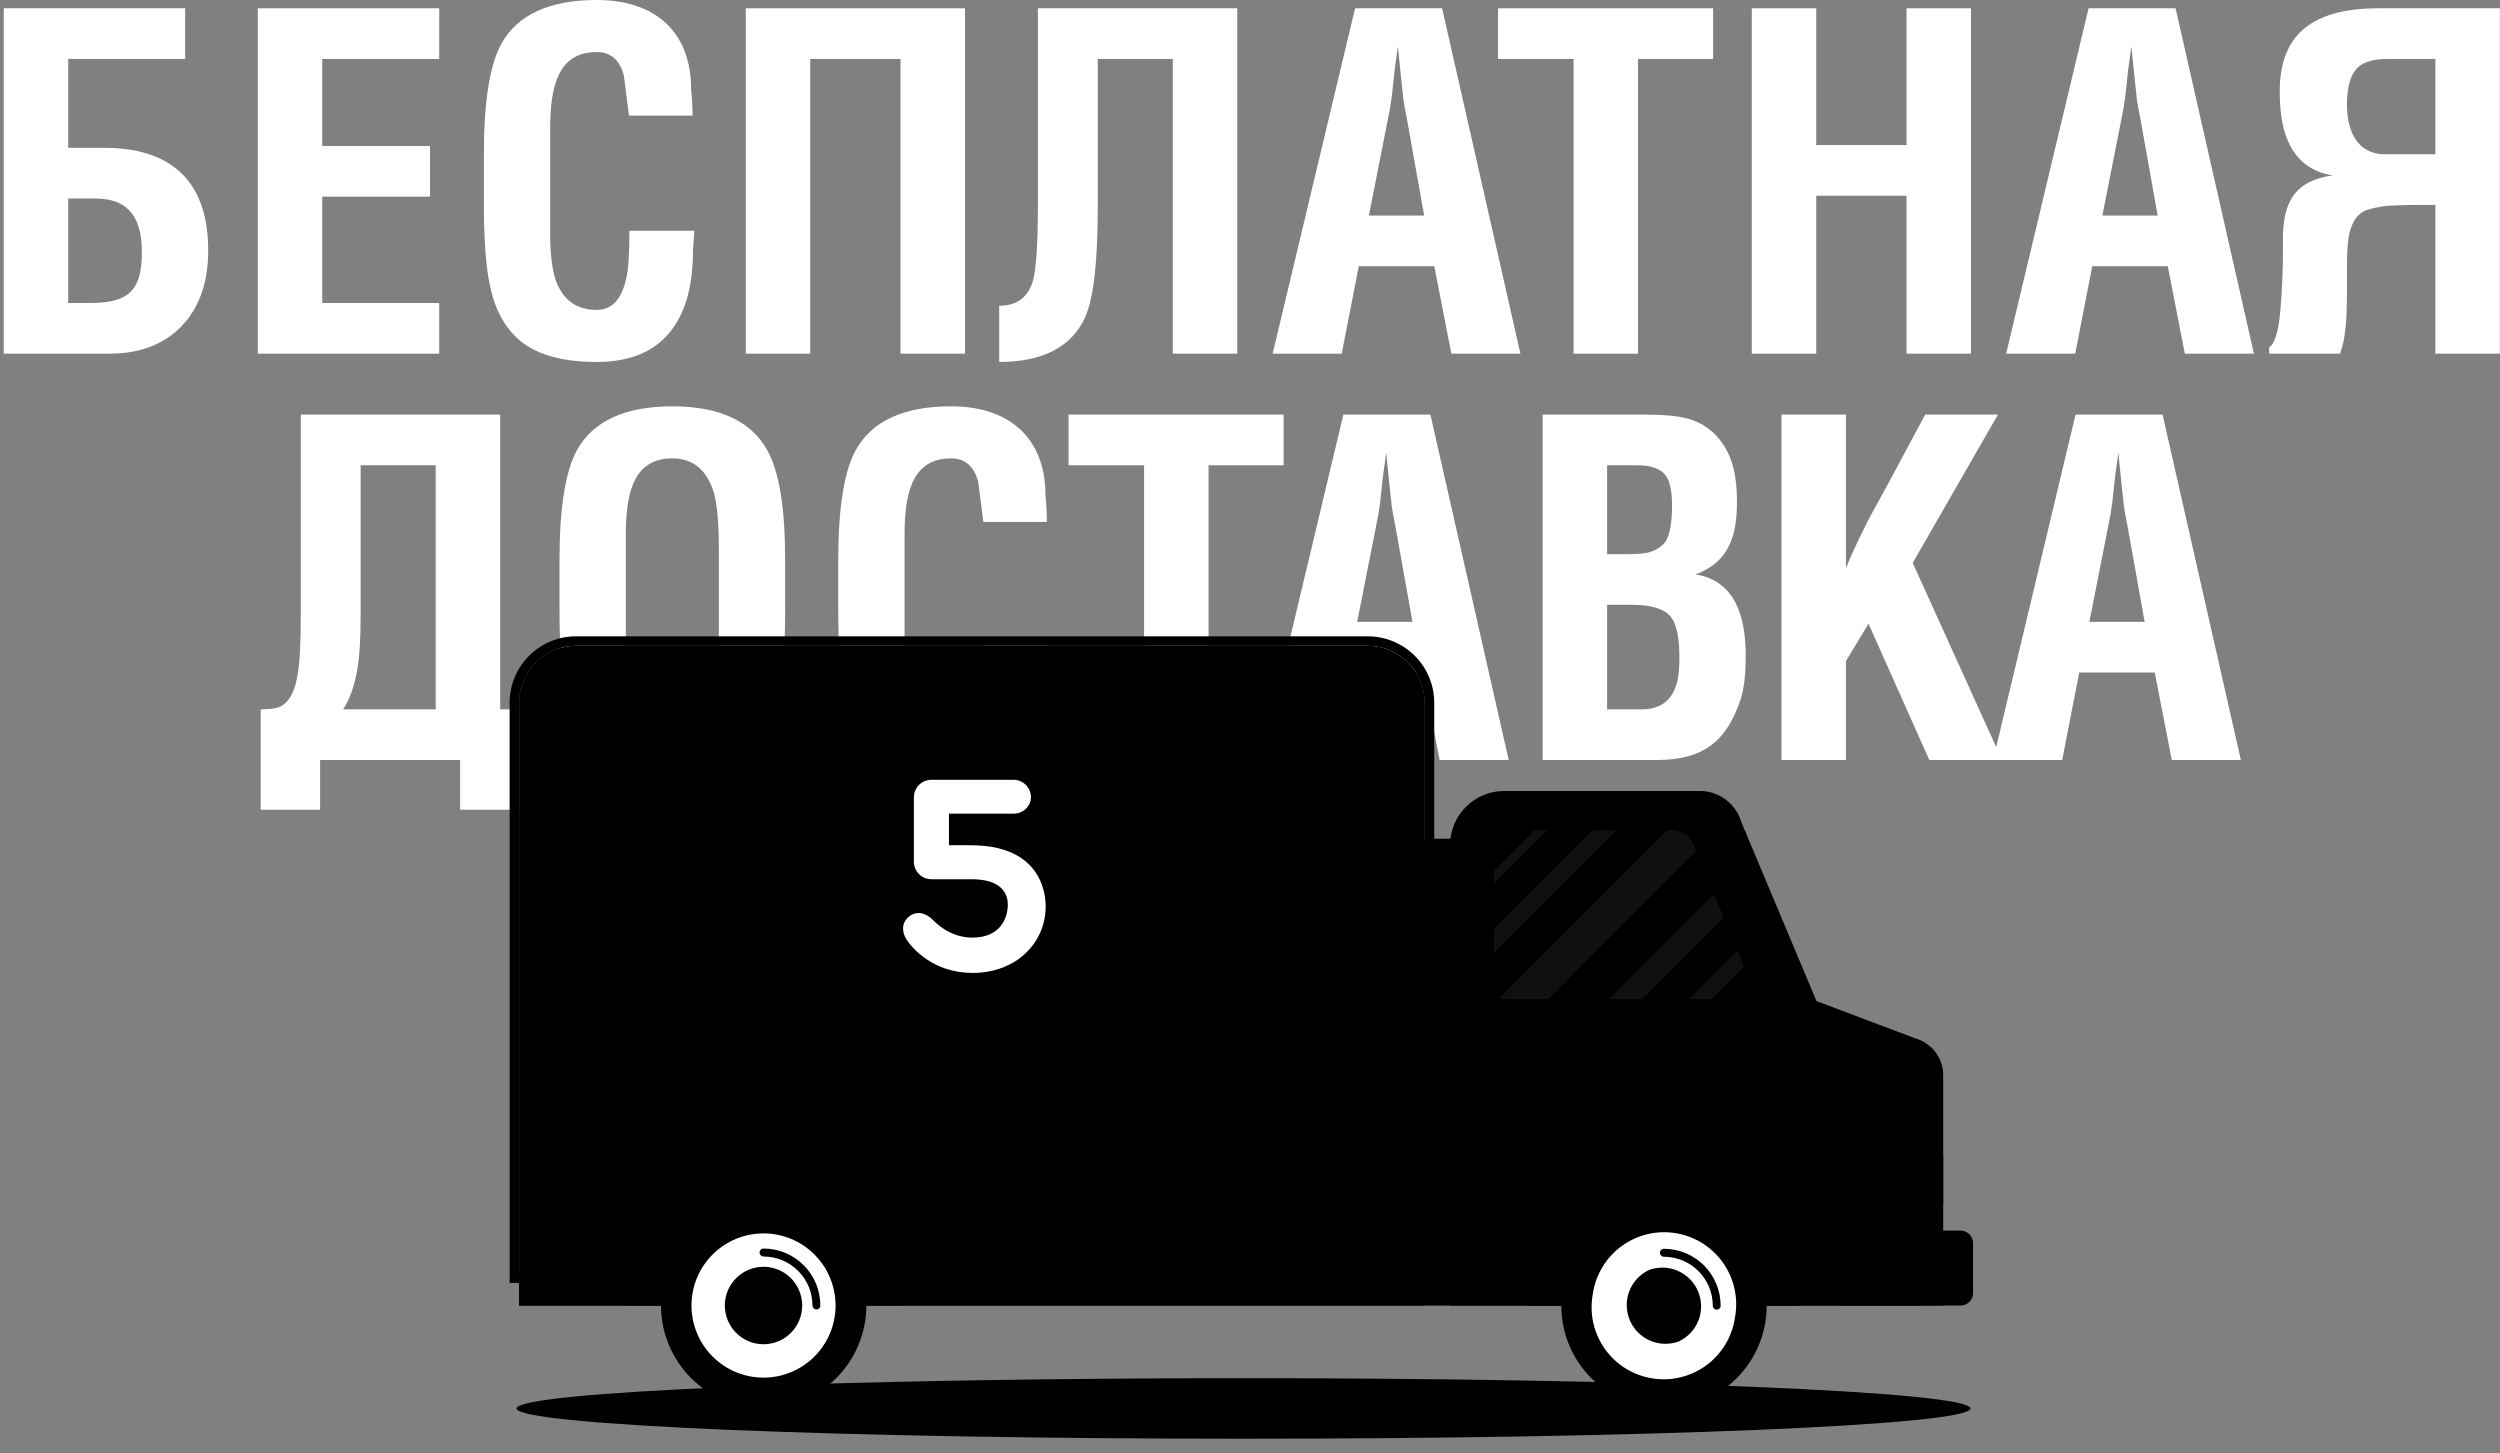
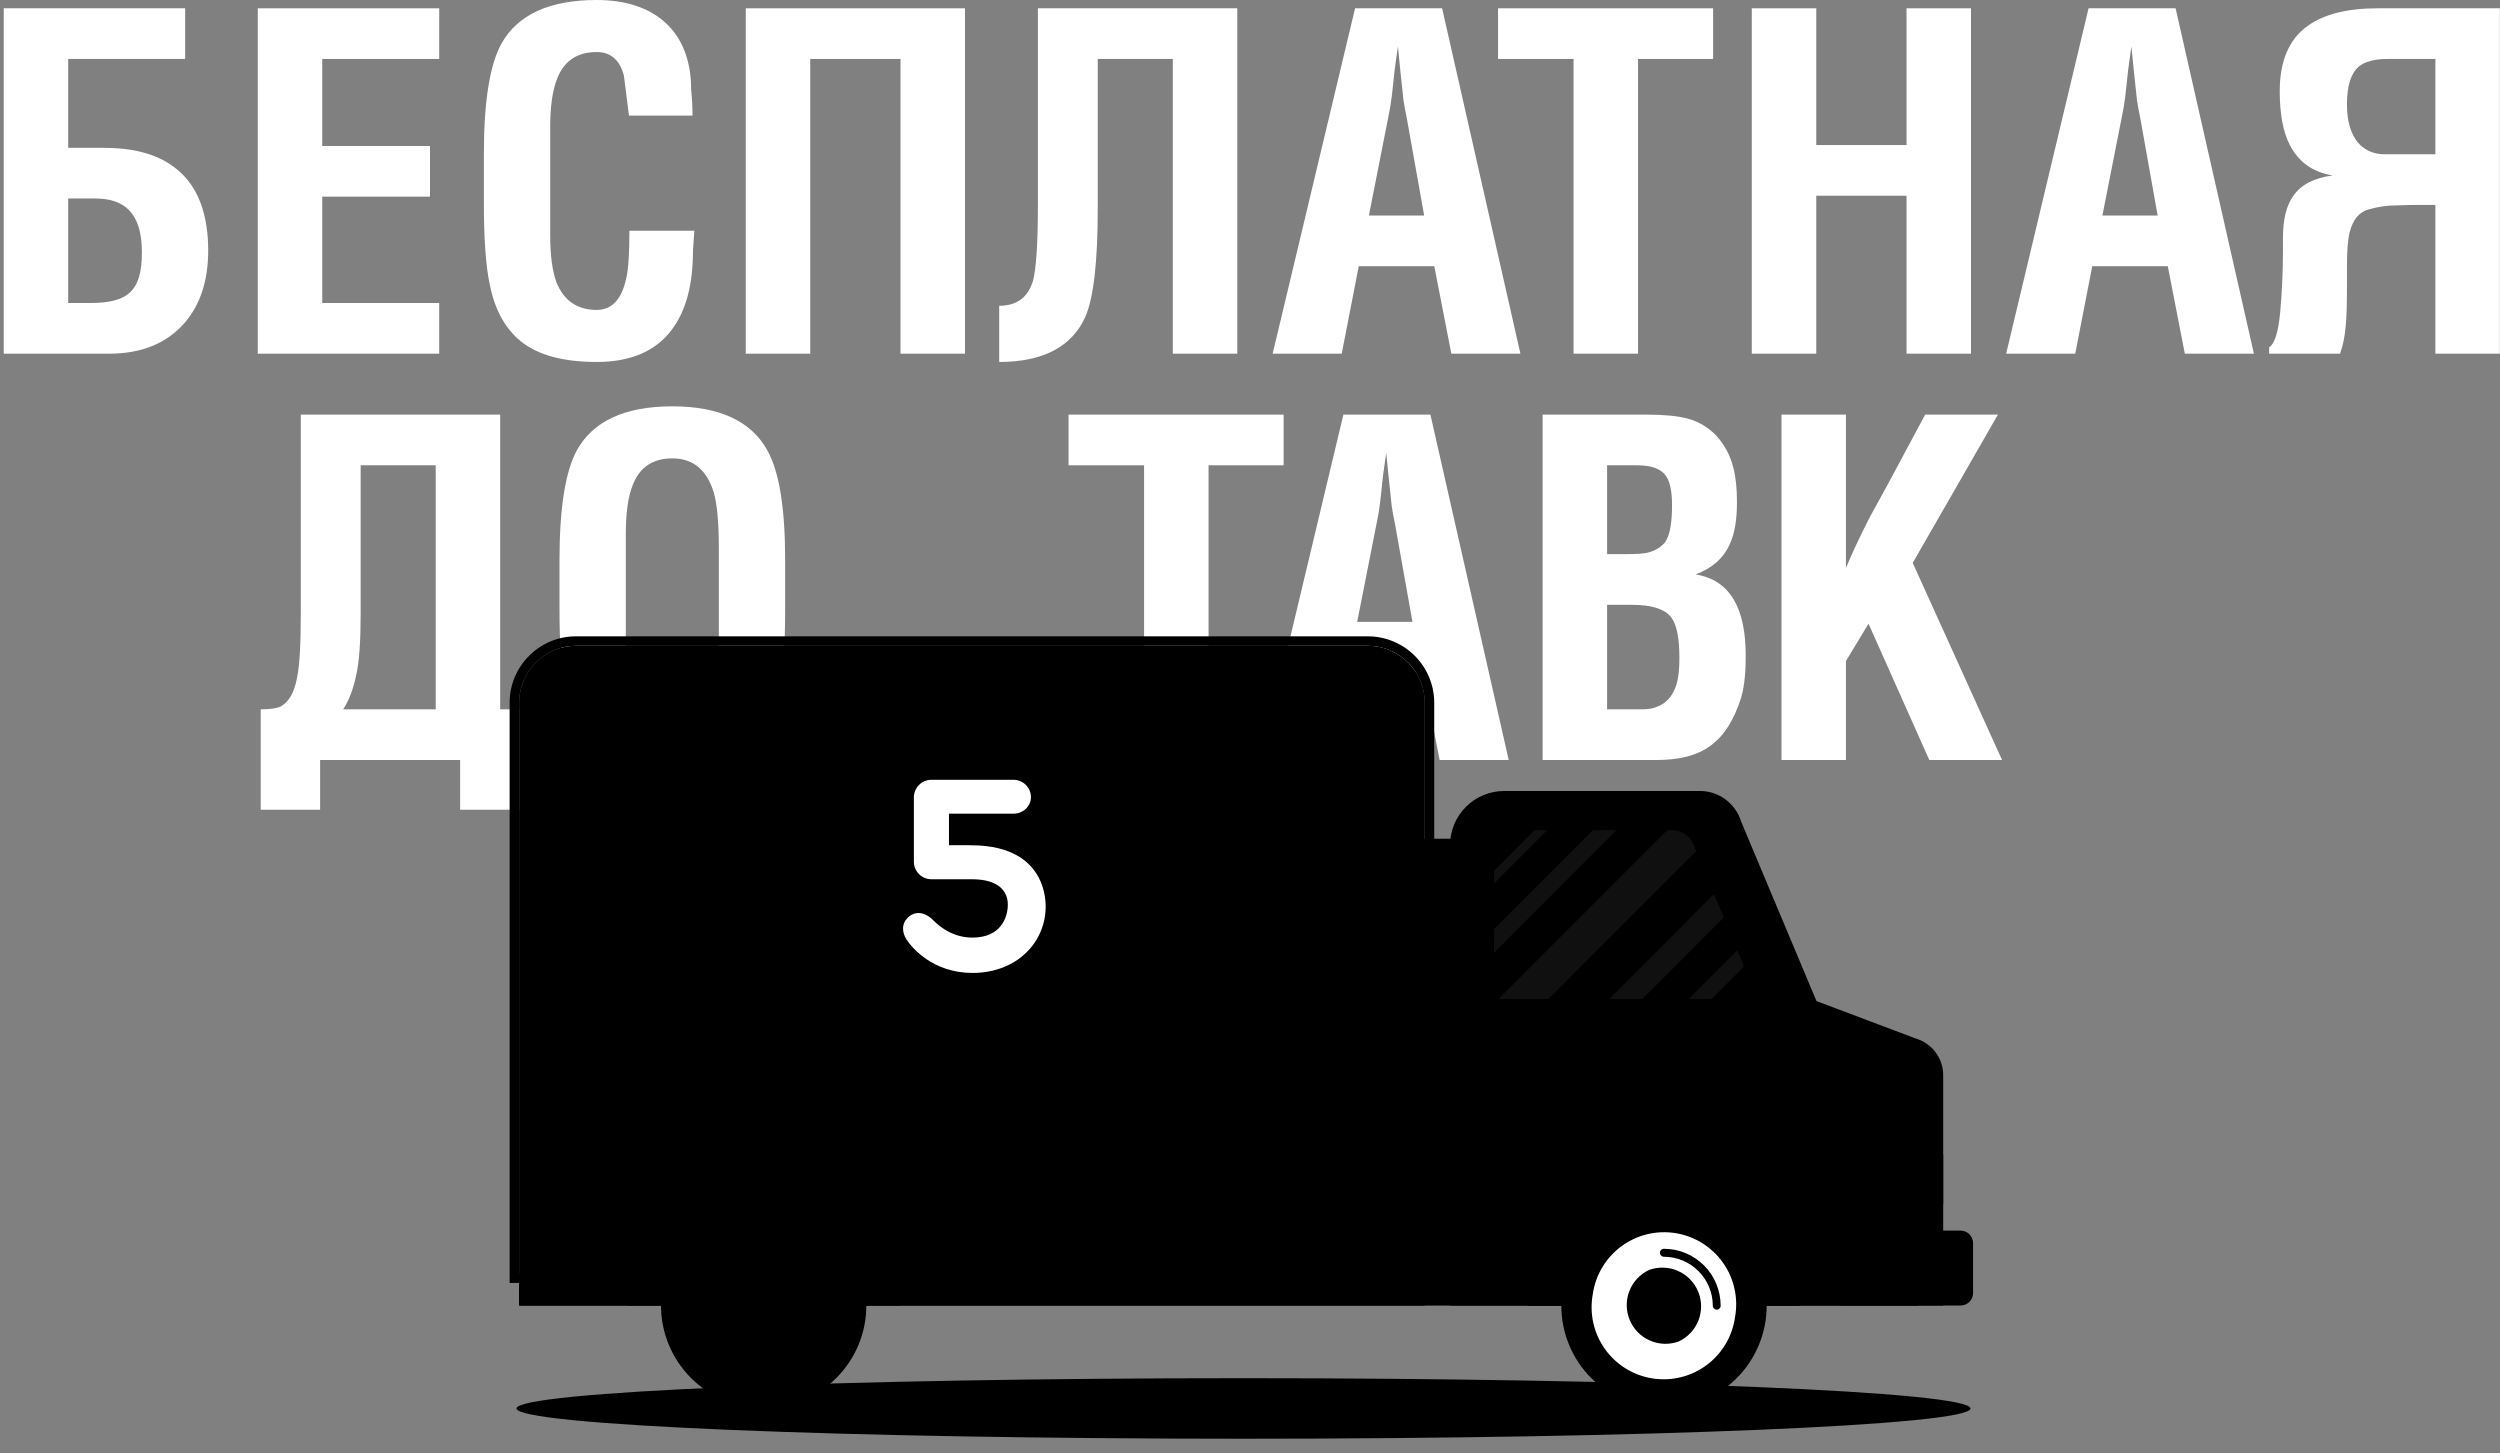
<svg xmlns="http://www.w3.org/2000/svg" width="344" height="200" viewBox="0 0 344 200" fill="none">
  <rect x="0" y="0" width="344" height="200" fill="#808080" stroke="none" />
  <path d="M9.384 27.311V41.695H12.363C17.622 41.695 19.523 40.048 19.523 34.725C19.523 29.339 17.178 27.311 13.059 27.311H9.384ZM0.513 1.141H25.479V8.111H9.384V20.341H14.264C18.129 20.341 21.614 21.101 24.212 23.192C27.444 25.727 28.648 29.846 28.648 34.471C28.648 38.59 27.57 41.949 25.353 44.483C22.881 47.272 19.46 48.666 15.024 48.666H0.513V1.141Z" fill="white" style="fill:white;fill-opacity:1;" />
  <path d="M60.437 41.695V48.666H35.47V1.141H60.437V8.111H44.341V20.087H59.169V27.058H44.341V41.695H60.437Z" fill="white" style="fill:white;fill-opacity:1;" />
  <path d="M86.607 31.747H95.542L95.352 34.471C95.352 39.161 94.401 42.773 92.437 45.37C90.219 48.349 86.734 49.806 82.108 49.806C77.482 49.806 73.997 48.856 71.652 46.955C69.561 45.244 68.104 42.709 67.407 39.224C66.837 36.626 66.583 32.824 66.583 27.881V21.101C66.583 13.941 67.407 8.871 68.991 6.02C71.209 2.028 75.581 0 82.108 0C90.156 0 95.098 4.372 95.098 12.293C95.225 13.497 95.288 14.701 95.288 15.905H86.544C86.1 12.293 85.847 10.456 85.847 10.392C85.276 8.238 84.009 7.16 82.108 7.16C79.447 7.16 77.609 8.364 76.658 10.836C76.025 12.42 75.708 14.638 75.708 17.553V19.137V32.317C75.708 35.232 76.025 37.45 76.595 38.907C77.609 41.378 79.447 42.646 82.108 42.646C84.199 42.646 85.53 41.188 86.163 38.337C86.48 37.006 86.607 34.788 86.607 31.747Z" fill="white" style="fill:white;fill-opacity:1;" />
  <path d="M111.489 8.111V48.666H102.617V1.141H132.78V48.666H123.909V8.111H111.489Z" fill="white" style="fill:white;fill-opacity:1;" />
  <path d="M170.25 1.141V48.666H161.379V8.111H151.05V28.642C151.05 36.056 150.48 40.998 149.339 43.596C147.502 47.715 143.51 49.806 137.49 49.806V42.075C139.898 42.075 141.419 40.935 142.116 38.717C142.559 37.133 142.813 33.711 142.813 28.452V1.141H170.25Z" fill="white" style="fill:white;fill-opacity:1;" />
  <path d="M186.966 36.626L184.622 48.666H175.117L186.459 1.141H198.436L209.208 48.666H199.703L197.358 36.626H186.966ZM191.022 16.159L188.36 29.656H195.964L193.556 16.159C193.366 15.335 193.24 14.511 193.113 13.751L192.669 9.568L192.353 6.4L191.909 9.568C191.592 12.547 191.465 14.131 191.022 16.159Z" fill="white" style="fill:white;fill-opacity:1;" />
  <path d="M216.523 8.111H206.131V1.141H235.724V8.111H225.395V48.666H216.523V8.111Z" fill="white" style="fill:white;fill-opacity:1;" />
  <path d="M249.918 26.931V48.666H241.046V1.141H249.918V19.96H262.338V1.141H271.209V48.666H262.338V26.931H249.918Z" fill="white" style="fill:white;fill-opacity:1;" />
  <path d="M287.895 36.626L285.551 48.666H276.046L287.388 1.141H299.364L310.137 48.666H300.632L298.287 36.626H287.895ZM291.951 16.159L289.289 29.656H296.893L294.485 16.159C294.295 15.335 294.168 14.511 294.042 13.751L293.598 9.568L293.281 6.4L292.838 9.568C292.521 12.547 292.394 14.131 291.951 16.159Z" fill="white" style="fill:white;fill-opacity:1;" />
  <path d="M343.98 1.141V48.666H335.109V28.198H333.524C332.257 28.198 330.99 28.198 329.722 28.262C328.455 28.262 327.188 28.452 325.857 28.832C324.59 29.212 323.766 30.226 323.322 31.937C323.069 32.887 322.942 34.471 322.942 36.626V39.414C322.942 43.786 322.816 46.384 321.992 48.666H312.233V47.778C312.994 47.335 313.501 45.687 313.754 42.963C314.008 40.174 314.134 37.323 314.134 34.471V32.761C314.134 30.289 314.578 28.325 315.528 26.994C316.606 25.41 318.443 24.459 320.978 24.143C318.253 23.699 316.289 22.305 315.085 19.96C314.134 18.123 313.691 15.652 313.691 12.547C313.691 8.428 314.958 5.386 317.556 3.549C319.774 1.964 322.942 1.141 327.188 1.141H343.98ZM328.138 21.228H335.109V8.111H328.519C326.681 8.111 325.287 8.491 324.463 9.252C323.449 10.202 322.942 11.913 322.942 14.384C322.942 18.947 325.033 21.228 328.138 21.228Z" fill="white" style="fill:white;fill-opacity:1;" />
  <path d="M71.55 97.607V111.421H63.312V104.577H44.049V111.421H35.875V97.607C37.079 97.607 38.029 97.48 38.599 97.227C40.944 95.896 41.388 92.348 41.388 84.237V57.052H68.825V97.607H71.55ZM47.217 97.607H59.954V64.023H49.625V84.427C49.625 88.292 49.435 91.144 48.992 92.981C48.611 94.819 48.041 96.34 47.217 97.607Z" fill="white" style="fill:white;fill-opacity:1;" />
  <path d="M76.987 83.793V77.013C76.987 69.852 77.811 64.783 79.395 61.932C81.613 57.94 85.985 55.912 92.512 55.912C98.975 55.912 103.347 57.94 105.565 61.932C107.213 64.846 108.036 69.852 108.036 77.013V83.793C108.036 88.862 107.783 92.601 107.276 95.072C106.579 98.621 105.185 101.219 103.094 102.866C100.749 104.767 97.201 105.718 92.512 105.718C87.886 105.718 84.401 104.767 82.056 102.866C79.965 101.156 78.508 98.621 77.811 95.136C77.24 92.538 76.987 88.736 76.987 83.793ZM86.112 73.464V75.049V88.229C86.112 91.144 86.428 93.361 86.999 94.819C88.013 97.29 89.85 98.558 92.512 98.558C95.3 98.558 97.137 97.29 98.088 94.755C98.658 93.298 98.912 90.827 98.912 87.468V75.302C98.912 71.817 98.658 69.346 98.215 67.761C97.264 64.656 95.363 63.072 92.512 63.072C89.85 63.072 88.013 64.276 87.062 66.747C86.428 68.332 86.112 70.549 86.112 73.464Z" fill="white" style="fill:white;fill-opacity:1;" />
-   <path d="M135.368 87.658H144.303L144.113 90.383C144.113 95.072 143.162 98.684 141.198 101.282C138.98 104.26 135.495 105.718 130.869 105.718C126.244 105.718 122.758 104.767 120.414 102.866C118.323 101.156 116.865 98.621 116.168 95.136C115.598 92.538 115.344 88.736 115.344 83.793V77.013C115.344 69.852 116.168 64.783 117.752 61.932C119.97 57.94 124.343 55.912 130.869 55.912C138.917 55.912 143.859 60.284 143.859 68.205C143.986 69.409 144.05 70.613 144.05 71.817H135.305C134.861 68.205 134.608 66.367 134.608 66.304C134.038 64.149 132.77 63.072 130.869 63.072C128.208 63.072 126.37 64.276 125.42 66.747C124.786 68.332 124.469 70.549 124.469 73.464V75.049V88.229C124.469 91.144 124.786 93.361 125.356 94.819C126.37 97.29 128.208 98.558 130.869 98.558C132.96 98.558 134.291 97.1 134.925 94.249C135.242 92.918 135.368 90.7 135.368 87.658Z" fill="white" style="fill:white;fill-opacity:1;" />
  <path d="M157.425 64.023H147.033V57.052H176.625V64.023H166.297V104.577H157.425V64.023Z" fill="white" style="fill:white;fill-opacity:1;" />
  <path d="M185.356 92.538L183.012 104.577H173.507L184.849 57.052H196.826L207.598 104.577H198.093L195.748 92.538H185.356ZM189.412 72.07L186.75 85.567H194.354L191.946 72.07C191.756 71.246 191.629 70.423 191.503 69.662L191.059 65.48L190.742 62.312L190.299 65.48C189.982 68.458 189.855 70.043 189.412 72.07Z" fill="white" style="fill:white;fill-opacity:1;" />
  <path d="M221.137 83.223V97.607H223.038H225.129C226.587 97.607 227.284 97.607 228.361 97.1C229.438 96.593 230.198 95.643 230.642 94.312C230.959 93.361 231.086 92.094 231.086 90.51C231.086 87.785 230.705 85.884 229.945 84.934C229.058 83.793 227.284 83.223 224.559 83.223H221.137ZM221.137 64.023V76.252H222.785H223.608C225.066 76.252 226.08 76.189 226.65 76.062C227.727 75.809 228.551 75.302 229.121 74.605C229.818 73.591 230.072 71.817 230.072 69.472C230.072 67.508 229.755 66.177 229.185 65.417C228.488 64.466 227.157 64.023 225.256 64.023H221.137ZM227.917 104.577H212.266V57.052H226.587C228.995 57.052 230.832 57.242 232.099 57.559C234 58.066 235.521 59.08 236.662 60.538C238.436 62.819 239.006 65.48 239.006 69.092C239.006 71.563 238.69 73.464 237.993 74.922C237.105 76.886 235.521 78.217 233.303 79.041C238.119 79.801 240.21 83.793 240.21 90.193C240.21 92.284 240.084 94.249 239.577 96.023C237.612 102.106 234.317 104.577 227.917 104.577Z" fill="white" style="fill:white;fill-opacity:1;" />
  <path d="M254.003 90.954V104.577H245.132V57.052H254.003V78.153C254.763 76.316 255.651 74.415 256.664 72.387C256.981 71.69 257.995 69.852 259.706 66.747L264.902 57.052H274.914L263.191 77.456L275.484 104.577H265.472L257.108 85.821L254.003 90.954Z" fill="white" style="fill:white;fill-opacity:1;" />
-   <path d="M286.102 92.538L283.757 104.577H274.252L285.595 57.052H297.571L308.343 104.577H298.838L296.494 92.538H286.102ZM290.157 72.07L287.496 85.567H295.1L292.692 72.07C292.502 71.246 292.375 70.423 292.248 69.662L291.805 65.48L291.488 62.312L291.044 65.48C290.727 68.458 290.601 70.043 290.157 72.07Z" fill="white" style="fill:white;fill-opacity:1;" />
  <g clip-path="url(#clip0_3099_142)">
    <path d="M171.109 197.969C226.353 197.969 271.142 196.105 271.142 193.805C271.142 191.505 226.353 189.638 171.109 189.638C115.864 189.638 71.075 191.501 71.075 193.805C71.075 196.105 115.864 197.969 171.109 197.969Z" fill="#55A830" style="fill:#55A830;fill:color(display-p3 0.333 0.659 0.188);fill-opacity:1;" />
    <path d="M202.736 115.409H194.547V177.374H202.736V115.409Z" fill="#222222" style="fill:#222222;fill:color(display-p3 0.133 0.133 0.133);fill-opacity:1;" />
    <path d="M267.385 179.637H199.527V116.293C199.527 114.316 200.312 112.419 201.71 111.021C203.108 109.623 205.005 108.838 206.982 108.838H233.905C236.529 108.838 238.837 110.564 239.593 113.083L249.948 137.748L263.628 142.907C264.715 143.231 265.668 143.898 266.345 144.808C267.022 145.719 267.387 146.823 267.385 147.957V179.637Z" fill="#58595B" style="fill:#58595B;fill:color(display-p3 0.345 0.349 0.357);fill-opacity:1;" />
    <path d="M241.848 137.513H205.58V114.231H230.006C231.505 114.231 232.824 115.238 233.212 116.684L241.848 137.513Z" fill="#A3D7D8" style="fill:#A3D7D8;fill:color(display-p3 0.639 0.843 0.847);fill-opacity:1;" />
    <g opacity="0.25">
      <path opacity="0.25" d="M219.186 114.232L205.58 127.848V131.102L222.428 114.232H219.186ZM233.216 116.684C233.024 115.981 232.607 115.359 232.028 114.916C231.448 114.473 230.739 114.232 230.01 114.232H229.406L206.154 137.513H213.013L233.387 117.117L233.219 116.684H233.216ZM235.847 123.032L221.385 137.513H225.925L237.182 126.245L235.851 123.032H235.847ZM239.045 130.763L232.314 137.51H235.46L239.97 132.981L239.045 130.763ZM211.16 114.232L205.58 119.823V121.571L212.897 114.228H211.16V114.232Z" fill="white" style="fill:white;fill-opacity:1;" />
    </g>
    <path opacity="0.5" d="M241.848 137.461H205.58V171.12H241.848V137.461Z" fill="url(#paint0_linear_3099_142)" style="" />
    <path d="M267.385 165.715H263.248C262.356 165.686 261.511 165.311 260.891 164.67C260.271 164.029 259.924 163.172 259.924 162.28C259.924 161.388 260.271 160.531 260.891 159.89C261.511 159.249 262.356 158.875 263.248 158.845H267.385V165.715Z" fill="#CBFFB4" style="fill:#CBFFB4;fill:color(display-p3 0.794 1 0.704);fill-opacity:1;" />
    <path d="M253.299 179.637H269.786C270.238 179.635 270.672 179.454 270.992 179.134C271.312 178.813 271.492 178.379 271.493 177.926V171.046C271.492 170.593 271.312 170.159 270.992 169.838C270.672 169.518 270.238 169.337 269.786 169.335H253.299V179.637ZM219.756 146.586H210.158C209.868 146.584 209.59 146.468 209.385 146.263C209.18 146.058 209.064 145.78 209.062 145.49V142.098C209.063 141.807 209.178 141.529 209.384 141.323C209.589 141.117 209.867 141 210.158 140.999H219.756C220.046 141 220.323 141.117 220.529 141.322C220.734 141.527 220.85 141.804 220.852 142.094V145.49C220.848 145.78 220.731 146.056 220.526 146.261C220.322 146.465 220.045 146.582 219.756 146.586Z" fill="#333333" style="fill:#333333;fill:color(display-p3 0.2 0.2 0.2);fill-opacity:1;" />
    <path d="M218.764 142.918H211.213V144.782H218.764V142.918Z" fill="#222222" style="fill:#222222;fill:color(display-p3 0.133 0.133 0.133);fill-opacity:1;" />
    <path d="M214.068 142.918H211.213V144.782H214.068V142.918Z" fill="#494949" style="fill:#494949;fill:color(display-p3 0.286 0.286 0.286);fill-opacity:1;" />
    <path d="M196.045 179.637H71.429V96.697C71.429 92.374 74.937 88.862 79.257 88.862H188.218C192.538 88.862 196.045 92.374 196.045 96.697V179.633V179.637Z" fill="#3C3E42" style="fill:#3C3E42;fill:color(display-p3 0.235 0.243 0.259);fill-opacity:1;" />
    <path d="M188.222 88.863C192.538 88.863 196.045 92.374 196.045 96.698V175.224H71.429V96.698C71.429 92.374 74.937 88.863 79.257 88.863H188.222ZM188.222 87.558H79.253C74.225 87.558 70.125 91.658 70.125 96.698V176.529H197.35V96.698C197.349 94.275 196.387 91.952 194.675 90.239C192.962 88.525 190.64 87.561 188.218 87.558H188.222Z" fill="#3C3E42" style="fill:#3C3E42;fill:color(display-p3 0.235 0.243 0.259);fill-opacity:1;" />
    <path d="M263.904 176.622H71.429V179.648H263.904V176.622Z" fill="#333333" style="fill:#333333;fill:color(display-p3 0.2 0.2 0.2);fill-opacity:1;" />
    <path d="M228.951 160.955C223.992 160.96 219.238 162.934 215.734 166.443C212.229 169.951 210.261 174.708 210.262 179.667H247.641C247.641 169.338 239.28 160.955 228.951 160.955ZM105.066 160.929C100.107 160.934 95.353 162.908 91.848 166.417C88.344 169.925 86.376 174.682 86.376 179.641H123.752C123.752 169.309 115.395 160.929 105.066 160.929Z" fill="#222222" style="fill:#222222;fill:color(display-p3 0.133 0.133 0.133);fill-opacity:1;" />
    <path d="M133.76 146.355C129.722 146.355 125.764 145.238 122.322 143.127C118.88 141.017 116.089 137.995 114.258 134.397C114.098 134.089 114.001 133.752 113.972 133.406C113.943 133.06 113.982 132.712 114.088 132.381C114.193 132.051 114.363 131.744 114.587 131.479C114.81 131.213 115.084 130.995 115.393 130.836C115.701 130.676 116.038 130.579 116.384 130.55C116.73 130.521 117.078 130.56 117.409 130.666C117.739 130.771 118.046 130.94 118.311 131.164C118.577 131.388 118.795 131.662 118.954 131.971C120.34 134.711 122.458 137.014 125.074 138.623C127.69 140.231 130.7 141.083 133.771 141.083C136.842 141.083 139.852 140.231 142.468 138.623C145.084 137.014 147.202 134.711 148.588 131.971C148.876 131.405 149.36 130.963 149.949 130.727C150.539 130.491 151.194 130.477 151.793 130.688C152.151 130.812 152.478 131.012 152.752 131.273C153.026 131.535 153.241 131.852 153.382 132.204C153.523 132.556 153.586 132.934 153.568 133.312C153.55 133.69 153.45 134.061 153.277 134.397C151.439 137.994 148.644 141.015 145.2 143.126C141.756 145.237 137.796 146.357 133.756 146.362L133.76 146.355Z" fill="#5AB333" style="fill:#5AB333;fill:color(display-p3 0.353 0.702 0.2);fill-opacity:1;" />
    <path d="M143.865 124.169C143.671 121.507 142.486 119.379 140.451 118.018C138.74 116.885 136.458 116.311 133.64 116.311H133.327V116.296H130.577V111.961H139.448C140.775 111.961 141.86 110.955 141.86 109.665C141.849 109.033 141.589 108.429 141.137 107.986C140.685 107.543 140.077 107.296 139.444 107.298H128.165C127.847 107.298 127.533 107.361 127.24 107.483C126.946 107.604 126.68 107.782 126.456 108.007C126.231 108.232 126.053 108.499 125.932 108.792C125.811 109.085 125.749 109.4 125.749 109.717V118.57C125.749 119.901 126.83 120.986 128.165 120.986H133.745C137.487 120.986 138.676 122.696 138.676 124.471C138.676 126.208 137.737 129.014 133.812 129.014C130.562 129.014 128.631 126.819 128.228 126.454C127.028 125.373 125.817 125.447 125.023 126.167C123.99 127.069 124.121 128.347 124.747 129.29C125.477 130.409 128.362 133.875 133.823 133.875C136.928 133.875 139.679 132.761 141.546 130.737C142.359 129.857 142.983 128.821 143.382 127.691C143.78 126.562 143.945 125.364 143.865 124.169Z" fill="white" style="fill:white;fill-opacity:1;" />
    <path d="M238.956 189.649C240.268 188.339 241.308 186.783 242.018 185.071C242.728 183.358 243.094 181.523 243.094 179.669C243.094 177.815 242.728 175.979 242.018 174.267C241.308 172.554 240.268 170.999 238.956 169.689C236.306 167.041 232.713 165.554 228.966 165.554C225.22 165.554 221.627 167.041 218.977 169.689C217.665 170.999 216.624 172.554 215.914 174.267C215.204 175.979 214.839 177.815 214.839 179.669C214.839 181.523 215.204 183.358 215.914 185.071C216.624 186.783 217.665 188.339 218.977 189.649C221.627 192.297 225.22 193.784 228.966 193.784C232.713 193.784 236.306 192.297 238.956 189.649Z" fill="#444444" style="fill:#444444;fill:color(display-p3 0.267 0.267 0.267);fill-opacity:1;" />
    <path d="M238.736 181.262C238.975 179.965 238.952 178.632 238.669 177.344C238.386 176.055 237.849 174.836 237.089 173.757C236.329 172.678 235.361 171.763 234.243 171.063C233.124 170.363 231.877 169.894 230.575 169.682C229.272 169.47 227.941 169.521 226.658 169.83C225.376 170.14 224.168 170.703 223.105 171.485C222.043 172.267 221.147 173.254 220.471 174.387C219.795 175.52 219.351 176.776 219.167 178.083C218.928 179.381 218.951 180.713 219.234 182.002C219.516 183.29 220.054 184.51 220.814 185.588C221.574 186.667 222.542 187.583 223.66 188.283C224.779 188.982 226.026 189.452 227.328 189.663C228.631 189.875 229.962 189.824 231.245 189.515C232.527 189.205 233.735 188.643 234.798 187.86C235.86 187.078 236.756 186.091 237.432 184.958C238.108 183.825 238.552 182.569 238.736 181.262Z" fill="white" style="fill:white;fill-opacity:1;" />
    <path d="M236.227 180.211C235.929 180.211 235.679 179.965 235.679 179.663C235.679 175.943 232.653 172.928 228.951 172.928C228.653 172.928 228.403 172.678 228.403 172.38C228.403 172.082 228.649 171.832 228.951 171.832C231.023 171.835 233.01 172.66 234.474 174.126C235.938 175.593 236.76 177.58 236.76 179.652C236.775 179.965 236.526 180.211 236.227 180.211Z" fill="#333333" style="fill:#333333;fill:color(display-p3 0.2 0.2 0.2);fill-opacity:1;" />
    <path d="M230.99 184.587C232.236 184.007 233.209 182.969 233.707 181.689C234.205 180.408 234.19 178.985 233.665 177.716C233.139 176.447 232.144 175.43 230.887 174.876C229.629 174.323 228.207 174.276 226.916 174.746C225.671 175.326 224.698 176.365 224.199 177.645C223.701 178.925 223.716 180.348 224.242 181.617C224.767 182.887 225.762 183.904 227.02 184.457C228.277 185.01 229.7 185.057 230.99 184.587Z" fill="#E5E5E5" style="fill:#E5E5E5;fill:color(display-p3 0.898 0.898 0.898);fill-opacity:1;" />
    <path d="M228.951 182.768C229.359 182.768 229.763 182.687 230.14 182.531C230.516 182.375 230.858 182.146 231.146 181.857C231.435 181.569 231.663 181.226 231.819 180.85C231.975 180.473 232.055 180.069 232.055 179.661C232.054 179.253 231.974 178.85 231.817 178.473C231.661 178.097 231.432 177.754 231.144 177.466C230.855 177.178 230.513 176.95 230.136 176.794C229.759 176.638 229.355 176.558 228.948 176.558C228.124 176.558 227.334 176.885 226.752 177.468C226.17 178.05 225.843 178.84 225.843 179.663C225.843 180.487 226.17 181.276 226.752 181.859C227.334 182.441 228.124 182.768 228.948 182.768H228.951Z" fill="#EFEFEF" style="fill:#EFEFEF;fill:color(display-p3 0.937 0.937 0.937);fill-opacity:1;" />
    <path d="M115.07 189.619C116.382 188.309 117.423 186.754 118.133 185.041C118.843 183.329 119.208 181.493 119.208 179.639C119.208 177.785 118.843 175.95 118.133 174.237C117.423 172.525 116.382 170.969 115.07 169.659C112.42 167.011 108.827 165.524 105.081 165.524C101.335 165.524 97.742 167.011 95.091 169.659C93.779 170.969 92.739 172.525 92.029 174.237C91.319 175.95 90.953 177.785 90.953 179.639C90.953 181.493 91.319 183.329 92.029 185.041C92.739 186.754 93.779 188.309 95.091 189.619C97.742 192.267 101.335 193.754 105.081 193.754C108.827 193.754 112.42 192.267 115.07 189.619Z" fill="#444444" style="fill:#444444;fill:color(display-p3 0.267 0.267 0.267);fill-opacity:1;" />
-     <path d="M112.07 186.656C113.929 184.794 114.974 182.27 114.974 179.639C114.974 177.008 113.929 174.484 112.07 172.622C111.15 171.7 110.057 170.969 108.854 170.47C107.652 169.972 106.362 169.715 105.06 169.715C103.758 169.715 102.469 169.972 101.266 170.47C100.063 170.969 98.971 171.7 98.051 172.622C96.191 174.484 95.147 177.008 95.147 179.639C95.147 182.27 96.191 184.794 98.051 186.656C98.971 187.577 100.063 188.308 101.265 188.806C102.468 189.305 103.757 189.561 105.058 189.561C106.36 189.561 107.649 189.305 108.851 188.806C110.054 188.308 111.146 187.577 112.066 186.656H112.07Z" fill="white" style="fill:white;fill-opacity:1;" />
    <path d="M112.342 180.181C112.044 180.181 111.794 179.935 111.794 179.633C111.794 175.913 108.767 172.898 105.066 172.898C104.768 172.898 104.518 172.648 104.518 172.35C104.518 172.048 104.764 171.798 105.066 171.798C107.139 171.801 109.125 172.627 110.59 174.094C112.054 175.561 112.876 177.55 112.875 179.622C112.89 179.935 112.64 180.181 112.342 180.181Z" fill="#333333" style="fill:#333333;fill:color(display-p3 0.2 0.2 0.2);fill-opacity:1;" />
    <path d="M108.823 183.405C109.821 182.406 110.382 181.051 110.382 179.639C110.382 178.226 109.821 176.872 108.823 175.872C108.329 175.377 107.743 174.984 107.097 174.715C106.451 174.447 105.758 174.309 105.058 174.309C104.359 174.309 103.666 174.447 103.02 174.715C102.374 174.984 101.788 175.377 101.294 175.872C100.296 176.872 99.735 178.226 99.735 179.639C99.735 181.051 100.296 182.406 101.294 183.405C101.788 183.901 102.374 184.294 103.02 184.562C103.666 184.83 104.359 184.968 105.058 184.968C105.758 184.968 106.451 184.83 107.097 184.562C107.743 184.294 108.329 183.901 108.823 183.405Z" fill="#E5E5E5" style="fill:#E5E5E5;fill:color(display-p3 0.898 0.898 0.898);fill-opacity:1;" />
-     <path d="M105.066 182.742C105.474 182.742 105.877 182.661 106.254 182.504C106.63 182.348 106.972 182.119 107.26 181.83C107.548 181.541 107.777 181.199 107.932 180.822C108.088 180.445 108.168 180.041 108.167 179.633C108.167 179.226 108.086 178.822 107.929 178.446C107.773 178.069 107.544 177.727 107.255 177.439C106.966 177.151 106.624 176.923 106.247 176.767C105.87 176.612 105.466 176.532 105.058 176.532C104.234 176.533 103.445 176.861 102.863 177.445C102.281 178.028 101.954 178.819 101.955 179.643C101.956 180.467 102.285 181.257 102.868 181.839C103.451 182.421 104.242 182.747 105.066 182.746V182.742Z" fill="#EFEFEF" style="fill:#EFEFEF;fill:color(display-p3 0.937 0.937 0.937);fill-opacity:1;" />
  </g>
  <defs>
    <linearGradient id="paint0_linear_3099_142" x1="223.714" y1="137.461" x2="223.714" y2="171.12" gradientUnits="userSpaceOnUse">
      <stop stop-color="#58595B" style="stop-color:#58595B;stop-color:color(display-p3 0.345 0.349 0.357);stop-opacity:1;" />
      <stop offset="1" stop-color="#838486" style="stop-color:#838486;stop-color:color(display-p3 0.514 0.518 0.525);stop-opacity:1;" />
    </linearGradient>
    <clipPath id="clip0_3099_142">
      <rect width="201.655" height="112.569" fill="white" style="fill:white;fill-opacity:1;" transform="translate(70.125 87.431)" />
    </clipPath>
  </defs>
</svg>